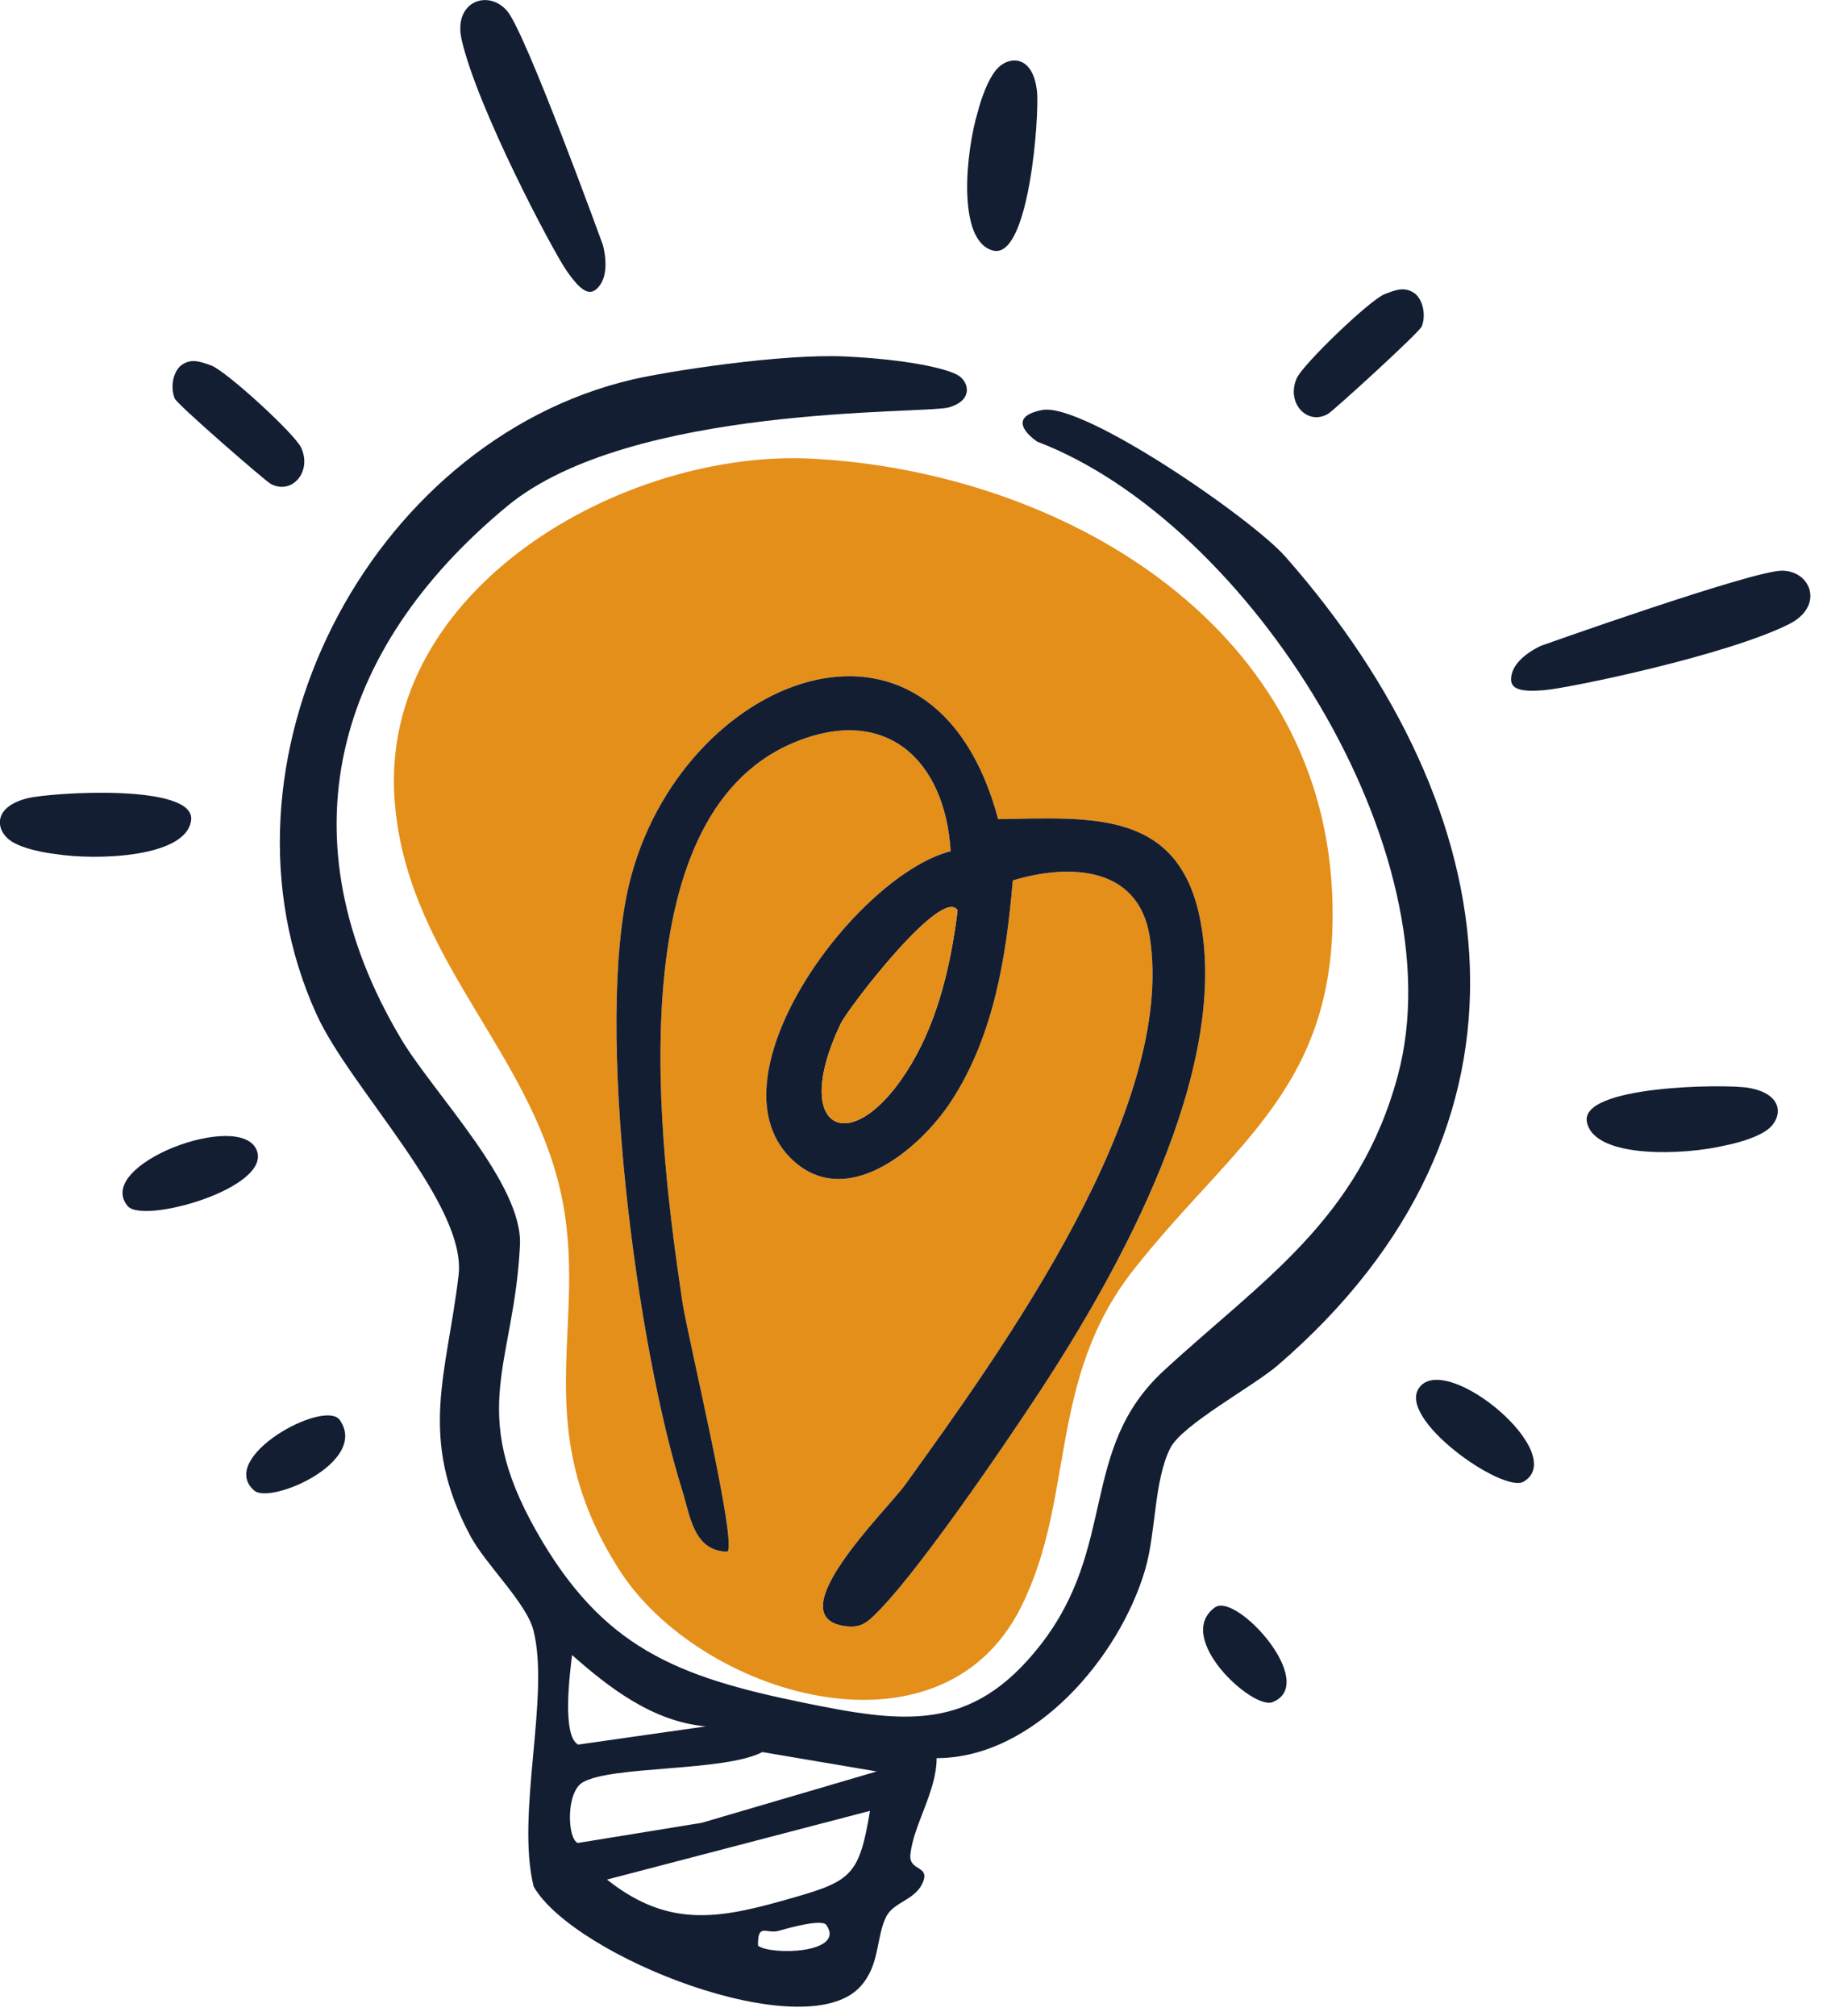
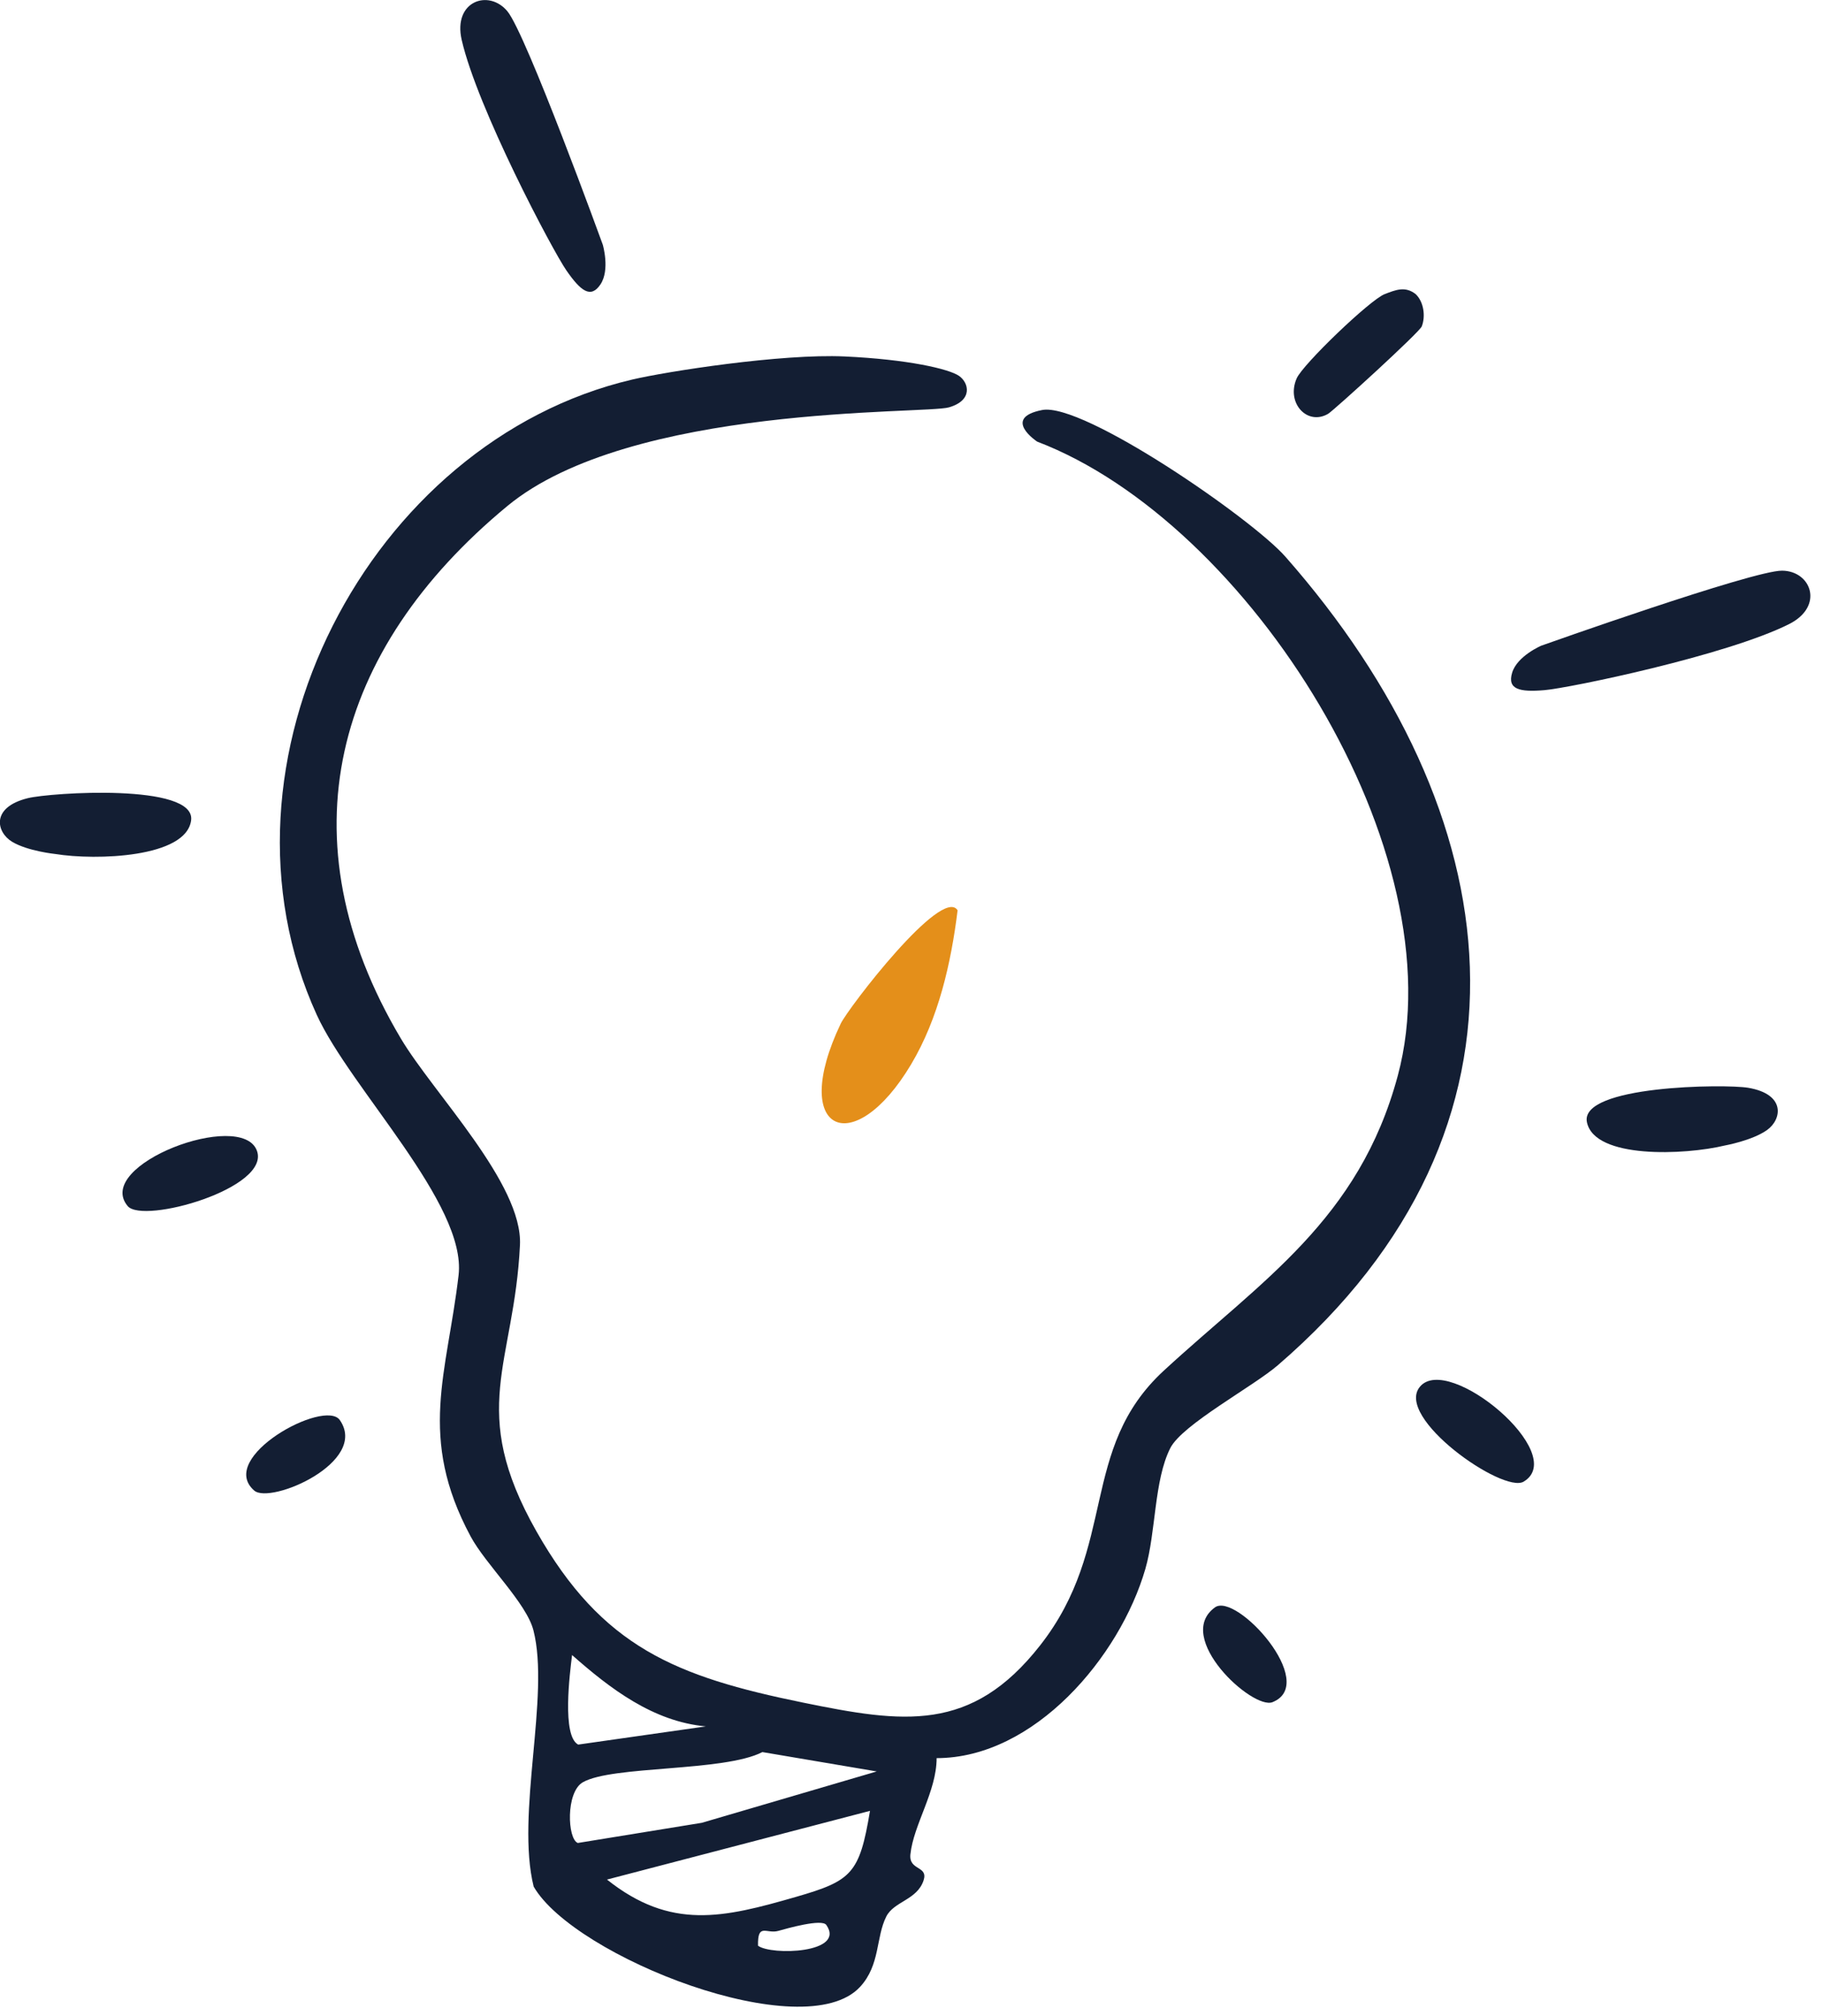
<svg xmlns="http://www.w3.org/2000/svg" xmlns:ns1="http://www.serif.com/" width="100%" height="100%" viewBox="0 0 142 157" version="1.1" xml:space="preserve" style="fill-rule:evenodd;clip-rule:evenodd;stroke-linejoin:round;stroke-miterlimit:2;">
  <g id="Layer-1" ns1:id="Layer 1" transform="matrix(0.986,0.167,-0.167,0.986,-3.522,-19.254)">
    <g transform="matrix(1,0,0,1,93.995,114.505)">
-       <path d="M0,-46.2C-8.228,-64.18 -26.279,-52.977 -27.487,-36.522C-28.33,-25.046 -20.893,-1.049 -15.539,9.435C-14.591,11.292 -13.877,13.954 -11.273,13.565C-10.576,12.856 -17.153,-2.532 -17.946,-4.955C-21.749,-16.579 -29.37,-41.361 -16.715,-49.401C-10.129,-53.586 -4.84,-50.056 -3.232,-43.12C-10.132,-40.054 -18.941,-22.84 -11.594,-17.522C-6.712,-13.987 -1.764,-19.751 0.062,-23.941C2.486,-29.5 2.415,-35.797 1.918,-41.686C6.101,-43.756 11.4,-44.403 13.171,-39.135C17.482,-26.311 7.224,-5.528 1.513,6.118C0.454,8.277 -6.801,18.143 -1.075,17.736C-0.336,17.683 0.133,17.428 0.597,16.851C3.259,13.545 8.704,1.614 10.64,-2.806C15.236,-13.302 21.008,-29.774 16.876,-40.969C13.789,-49.331 7.15,-47.523 0,-46.2M-18.883,-71.469C0.18,-73.638 22.036,-65.54 26.569,-45.05C29.844,-30.242 22.369,-24.577 16.26,-13.365C11.028,-3.763 14.809,4.946 11.976,14.078C7.832,27.438 -11.588,24.929 -19.349,16.35C-28.73,5.979 -24.503,-2.798 -29.224,-12.974C-33.824,-22.889 -43.756,-28.339 -46.593,-39.791C-50.581,-55.895 -33.53,-69.803 -18.883,-71.469" style="fill:rgb(228,143,26);fill-rule:nonzero;" />
-     </g>
+       </g>
    <g transform="matrix(1,0,0,1,95.18,43.858)">
      <path d="M0,111.584C-0.429,111.144 -2.978,112.363 -3.613,112.663C-4.478,113.071 -5.319,112.278 -4.977,114.065C-3.839,114.654 1.88,113.511 0,111.584M1.868,102.254L-17.436,110.951C-11.863,114.026 -7.989,112.37 -2.694,109.821C1.385,107.858 1.883,107.209 1.868,102.254M1.872,99.141L-7.16,99.141C-9.851,101.164 -18.526,102.118 -20.558,103.796C-21.749,104.779 -21.006,108.35 -20.153,108.521L-10.897,105.361L1.872,99.141ZM-11.835,97.904C-15.941,98.22 -19.671,96.257 -23.037,94.166C-22.972,95.606 -22.777,100.514 -21.403,100.962L-11.835,97.904ZM-9.963,-9.081C-9.095,-8.681 -8.556,-7.375 -10.325,-6.528C-12.095,-5.681 -34.805,-2.649 -42.957,6.798C-54.432,20.095 -55.895,35.288 -44.205,49.056C-40.988,52.845 -32.94,58.624 -32.371,63.362C-31.256,72.642 -34.288,76.653 -27.385,85.129C-20.832,93.176 -14.786,94.471 -4.694,94.813C3.29,95.084 8.641,94.969 12.783,87.335C17.469,78.698 13.192,71.768 18.705,64.638C25.034,56.453 31.733,50.527 32.84,38.952C34.553,21.045 14.266,-1.593 -3.101,-5.048C-3.101,-5.048 -6.158,-6.395 -3.127,-7.538C-0.095,-8.681 14.382,-1.935 17.452,0.552C38.033,17.228 45.586,40.779 27.392,62.738C25.767,64.699 20.82,68.534 20.213,70.497C19.379,73.196 20.211,77.122 19.868,80.104C19.056,87.168 13.815,96.062 6.3,97.34C6.734,99.899 5.385,102.759 5.538,105.074C5.623,106.361 7.073,105.688 6.887,106.901C6.642,108.491 4.889,108.882 4.494,110.156C3.956,111.888 4.667,113.951 3.394,115.899C-0.113,121.265 -18.959,117.308 -22.975,112.445C-25.301,107.112 -24.186,97.595 -26.324,92.776C-27.219,90.758 -30.848,88.338 -32.372,86.376C-37.755,79.446 -36.292,74.19 -36.693,66.474C-36.983,60.91 -47.416,53.568 -50.964,48.342C-63.092,30.479 -54.398,3.611 -35.007,-4.544C-32.448,-5.621 -23.895,-8.48 -18.995,-9.081C-14.095,-9.681 -10.831,-9.48 -9.963,-9.081" style="fill:rgb(19,30,51);fill-rule:nonzero;" />
    </g>
    <g transform="matrix(1,0,0,1,131.562,40.061)">
      <path d="M0,10.319C0.167,8.966 1.885,7.861 1.885,7.861C1.885,7.861 17.158,-0.67 19.405,-1.032C21.653,-1.394 23.121,1.159 20.631,2.984C16.227,6.211 4.586,10.751 2.713,11.232C0.84,11.713 -0.167,11.672 0,10.319" style="fill:rgb(19,30,51);fill-rule:nonzero;" />
    </g>
    <g transform="matrix(0.124,0.992,0.992,-0.124,148.236,76.15)">
      <path d="M7.075,-6.01C4.23,-6.724 3.627,4.621 3.851,6.423C4.222,9.4 6.206,9.153 7.075,8.037C7.944,6.921 8.421,4.806 8.421,4.806C9.311,1.713 9.92,-5.296 7.075,-6.01" style="fill:rgb(19,30,51);fill-rule:nonzero;" />
    </g>
    <g transform="matrix(1,0,0,1,116.851,33.188)">
      <path d="M0,-10.222C0.78,-10.682 1.473,-11.131 2.394,-10.616C3.1,-10.131 3.438,-9.064 3.269,-8.229C3.17,-7.741 -2.404,-0.621 -2.785,-0.299C-4.214,0.909 -6.167,-0.561 -5.664,-2.604C-5.379,-3.764 -1.046,-9.605 0,-10.222" style="fill:rgb(19,30,51);fill-rule:nonzero;" />
    </g>
    <g transform="matrix(1,0,0,1,142.964,104.634)">
      <path d="M0,7.701C-1.42,8.909 -10.785,4.457 -9.194,1.754C-7.452,-1.208 3.187,4.991 0,7.701" style="fill:rgb(19,30,51);fill-rule:nonzero;" />
    </g>
    <g transform="matrix(1,0,0,1,126.548,125.407)">
      <path d="M0,7.124C-1.428,7.996 -8.446,3.448 -5.656,0.598C-4.217,-0.872 3.346,5.079 0,7.124" style="fill:rgb(19,30,51);fill-rule:nonzero;" />
    </g>
    <g transform="matrix(1,0,0,1,56.499,12.421)">
      <path d="M0,20C0.559,18.757 -0.337,16.921 -0.337,16.921C-0.337,16.921 -8.972,1.707 -10.707,0.232C-12.441,-1.243 -15.02,0.179 -13.837,3.03C-11.745,8.073 -4.145,17.991 -2.793,19.374C-1.441,20.757 -0.559,21.243 0,20" style="fill:rgb(19,30,51);fill-rule:nonzero;" />
    </g>
    <g transform="matrix(-0.283,-0.959,-0.959,0.283,21.362,72.476)">
      <path d="M-9.173,-8.419C-6.328,-9.133 -5.725,2.211 -5.949,4.013C-6.32,6.991 -8.305,6.743 -9.173,5.628C-10.043,4.512 -10.52,2.398 -10.52,2.398C-11.409,-0.696 -12.019,-7.705 -9.173,-8.419" style="fill:rgb(19,30,51);fill-rule:nonzero;" />
    </g>
    <g transform="matrix(0.989,-0.15,-0.15,-0.989,87.346,24.593)">
-       <path d="M-1.159,0.053C1.686,-0.661 2.29,10.685 2.066,12.487C1.695,15.464 -0.29,15.216 -1.159,14.101C-2.027,12.985 -2.505,10.871 -2.505,10.871C-3.394,7.776 -4.003,0.768 -1.159,0.053" style="fill:rgb(19,30,51);fill-rule:nonzero;" />
-     </g>
+       </g>
    <g transform="matrix(1,0,0,1,27.651,52.31)">
-       <path d="M0,-8.603C-0.892,-8.759 -1.699,-8.936 -2.379,-8.13C-2.87,-7.427 -2.81,-6.31 -2.359,-5.587C-2.094,-5.165 5.628,-0.461 6.099,-0.294C7.861,0.333 9.171,-1.73 7.982,-3.465C7.307,-4.45 1.196,-8.394 0,-8.603" style="fill:rgb(19,30,51);fill-rule:nonzero;" />
-     </g>
+       </g>
    <g transform="matrix(1,0,0,1,32.179,101.634)">
      <path d="M0,7.701C1.42,8.909 10.785,4.457 9.194,1.754C7.452,-1.208 -3.188,4.991 0,7.701" style="fill:rgb(19,30,51);fill-rule:nonzero;" />
    </g>
    <g transform="matrix(1,0,0,1,45.595,122.407)">
      <path d="M0,7.124C1.428,7.996 8.446,3.448 5.656,0.598C4.217,-0.872 -3.346,5.079 0,7.124" style="fill:rgb(19,30,51);fill-rule:nonzero;" />
    </g>
    <g transform="matrix(1,0,0,1,92.066,107.141)">
-       <path d="M0,-31.31C-1.513,-33.008 -7.135,-22.378 -7.504,-21.083C-10.074,-12.044 -4.731,-10.708 -1.565,-18.885C-0.057,-22.78 0.185,-27.175 0,-31.31M1.929,-38.836C9.08,-40.159 15.719,-41.967 18.805,-33.605C22.937,-22.41 17.166,-5.938 12.569,4.558C10.633,8.978 5.188,20.908 2.526,24.215C2.062,24.792 1.593,25.047 0.855,25.1C-4.871,25.507 2.384,15.641 3.442,13.482C9.153,1.836 19.411,-18.947 15.1,-31.772C13.33,-37.04 8.03,-36.392 3.848,-34.323C4.345,-28.433 4.415,-22.136 1.992,-16.577C0.165,-12.388 -4.782,-6.624 -9.664,-10.158C-17.011,-15.476 -8.202,-32.69 -1.302,-35.756C-2.911,-42.692 -8.2,-46.222 -14.786,-42.038C-27.441,-33.997 -19.82,-9.215 -16.017,2.409C-15.224,4.832 -8.647,20.22 -9.343,20.929C-11.948,21.318 -12.662,18.656 -13.61,16.799C-18.963,6.315 -26.4,-17.682 -25.558,-29.158C-24.35,-45.613 -6.298,-56.817 1.929,-38.836" style="fill:rgb(19,30,51);fill-rule:nonzero;" />
-     </g>
+       </g>
    <g transform="matrix(1,0,0,1,92.066,94.735)">
      <path d="M0,-18.904C0.185,-14.769 -0.057,-10.374 -1.565,-6.479C-4.731,1.698 -10.074,0.362 -7.504,-8.677C-7.135,-9.972 -1.513,-20.602 0,-18.904" style="fill:rgb(228,143,26);fill-rule:nonzero;" />
    </g>
  </g>
</svg>